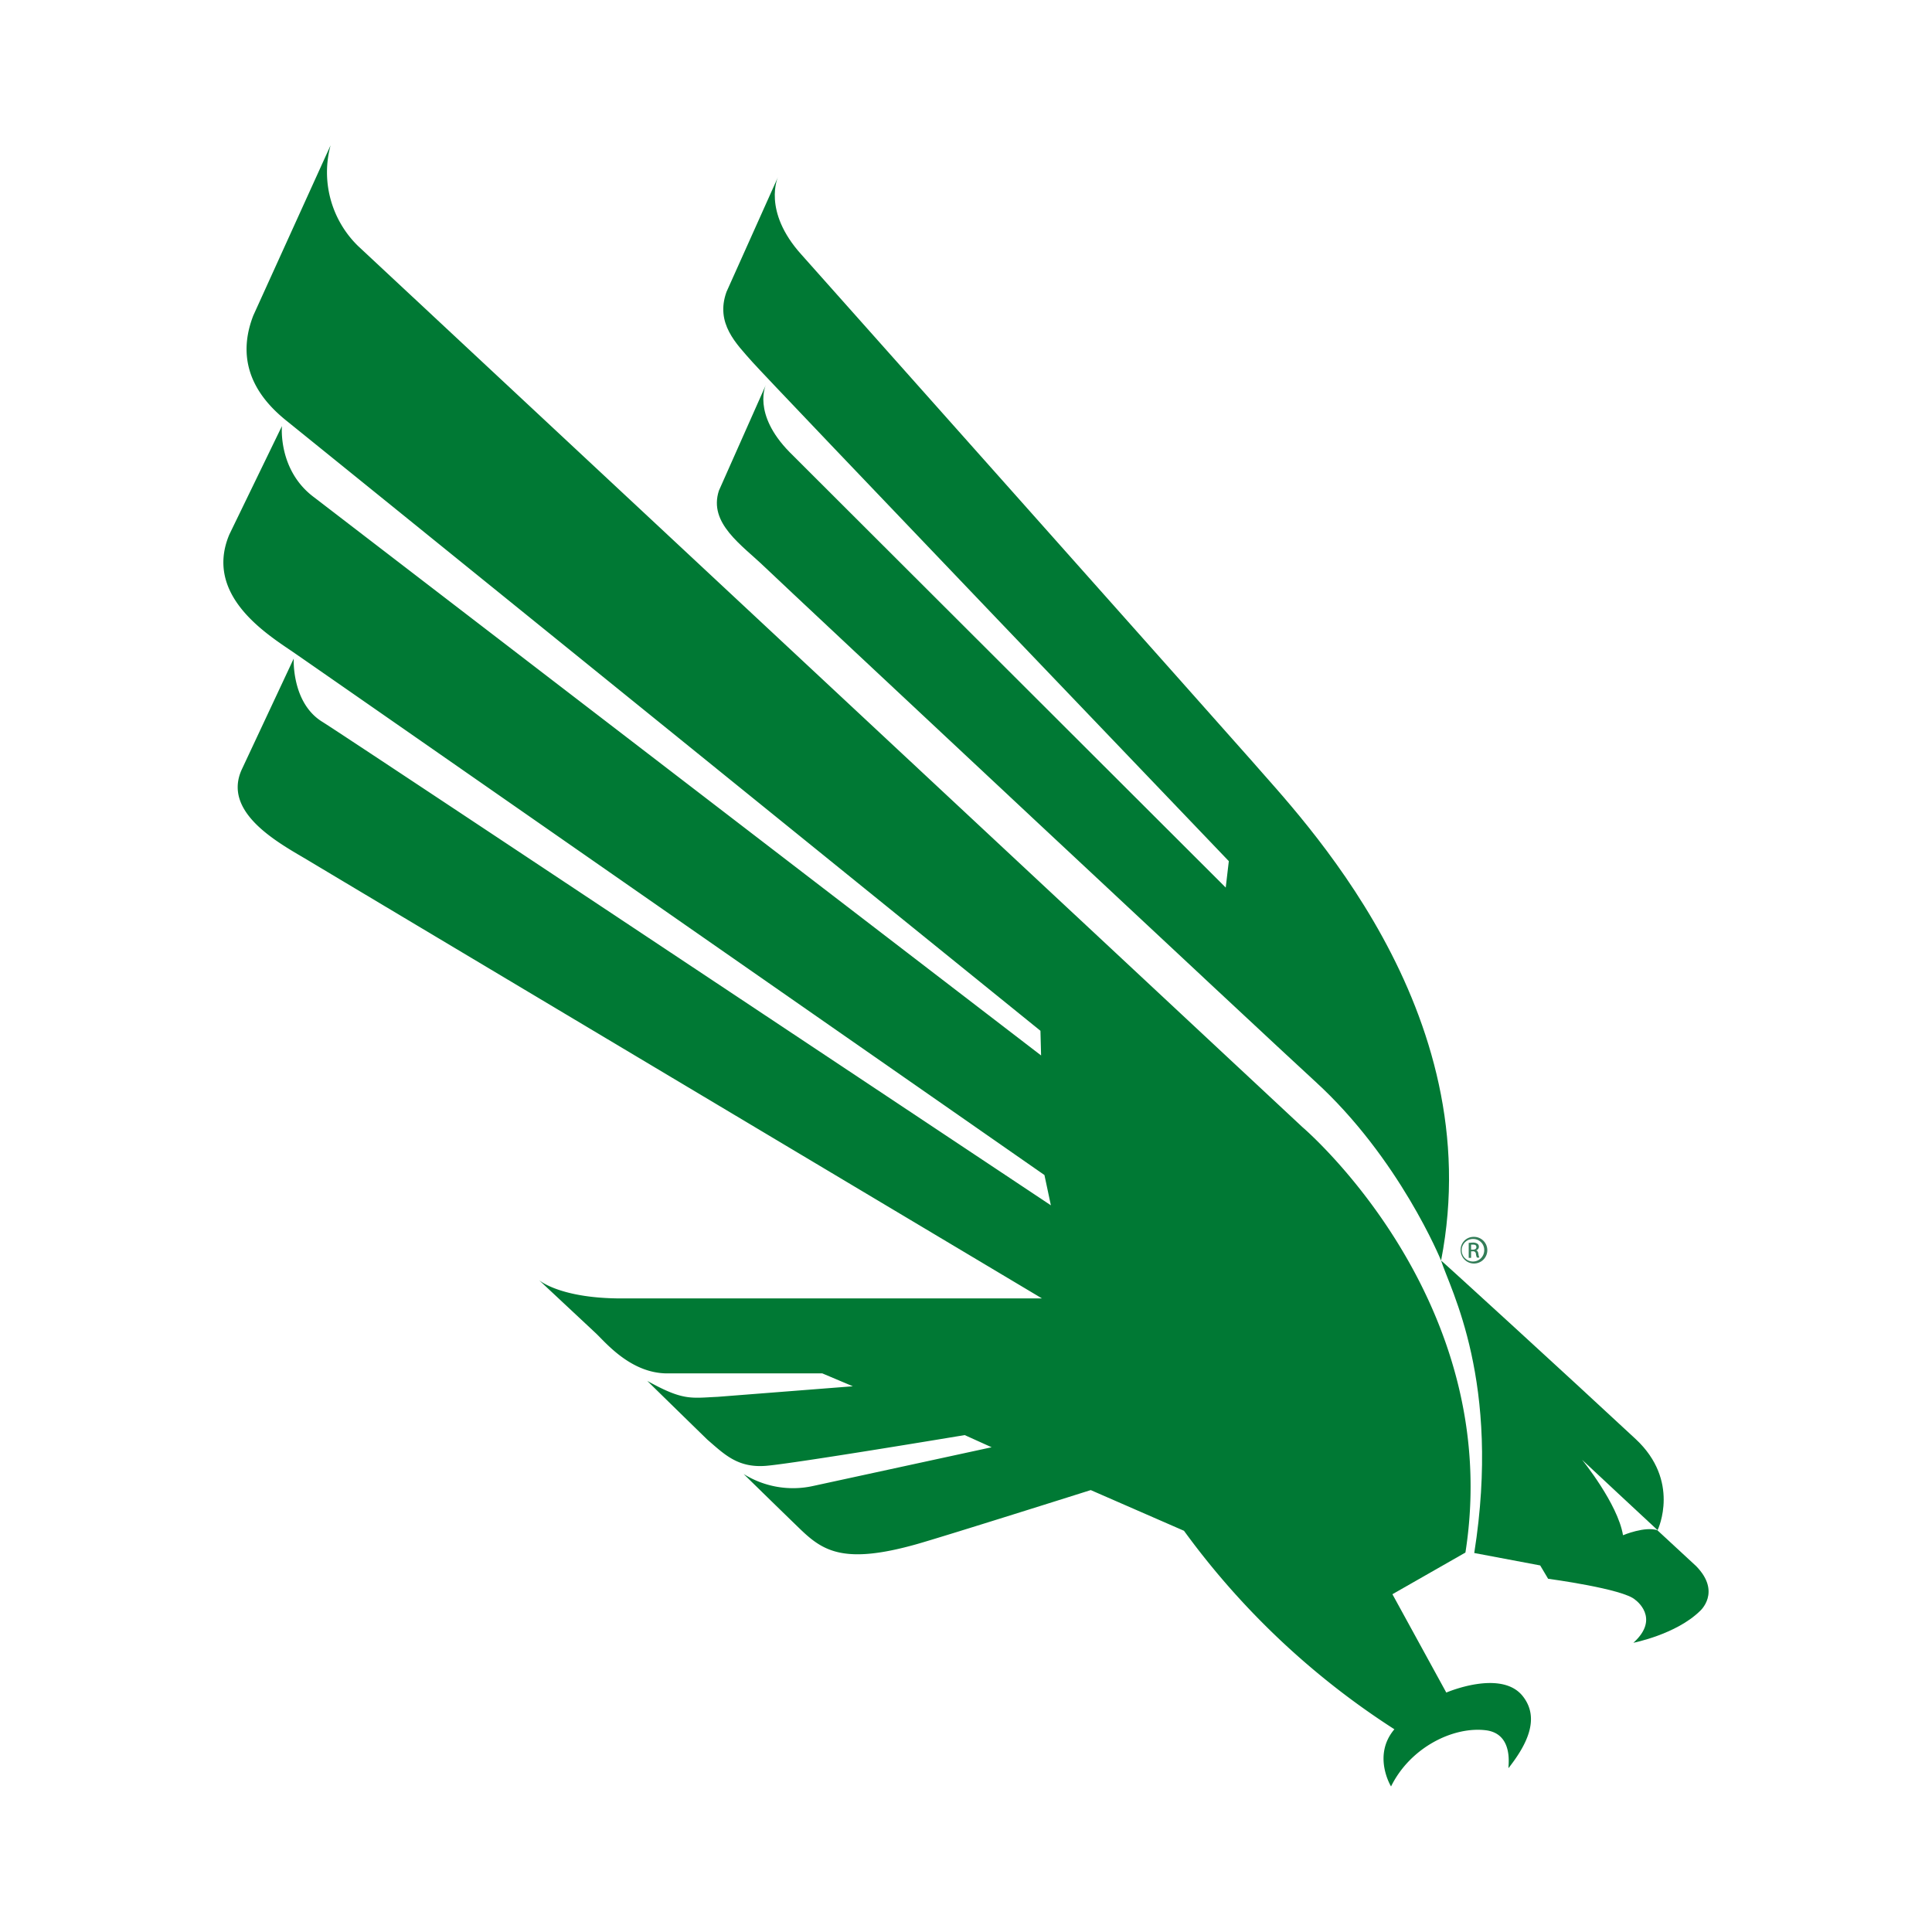
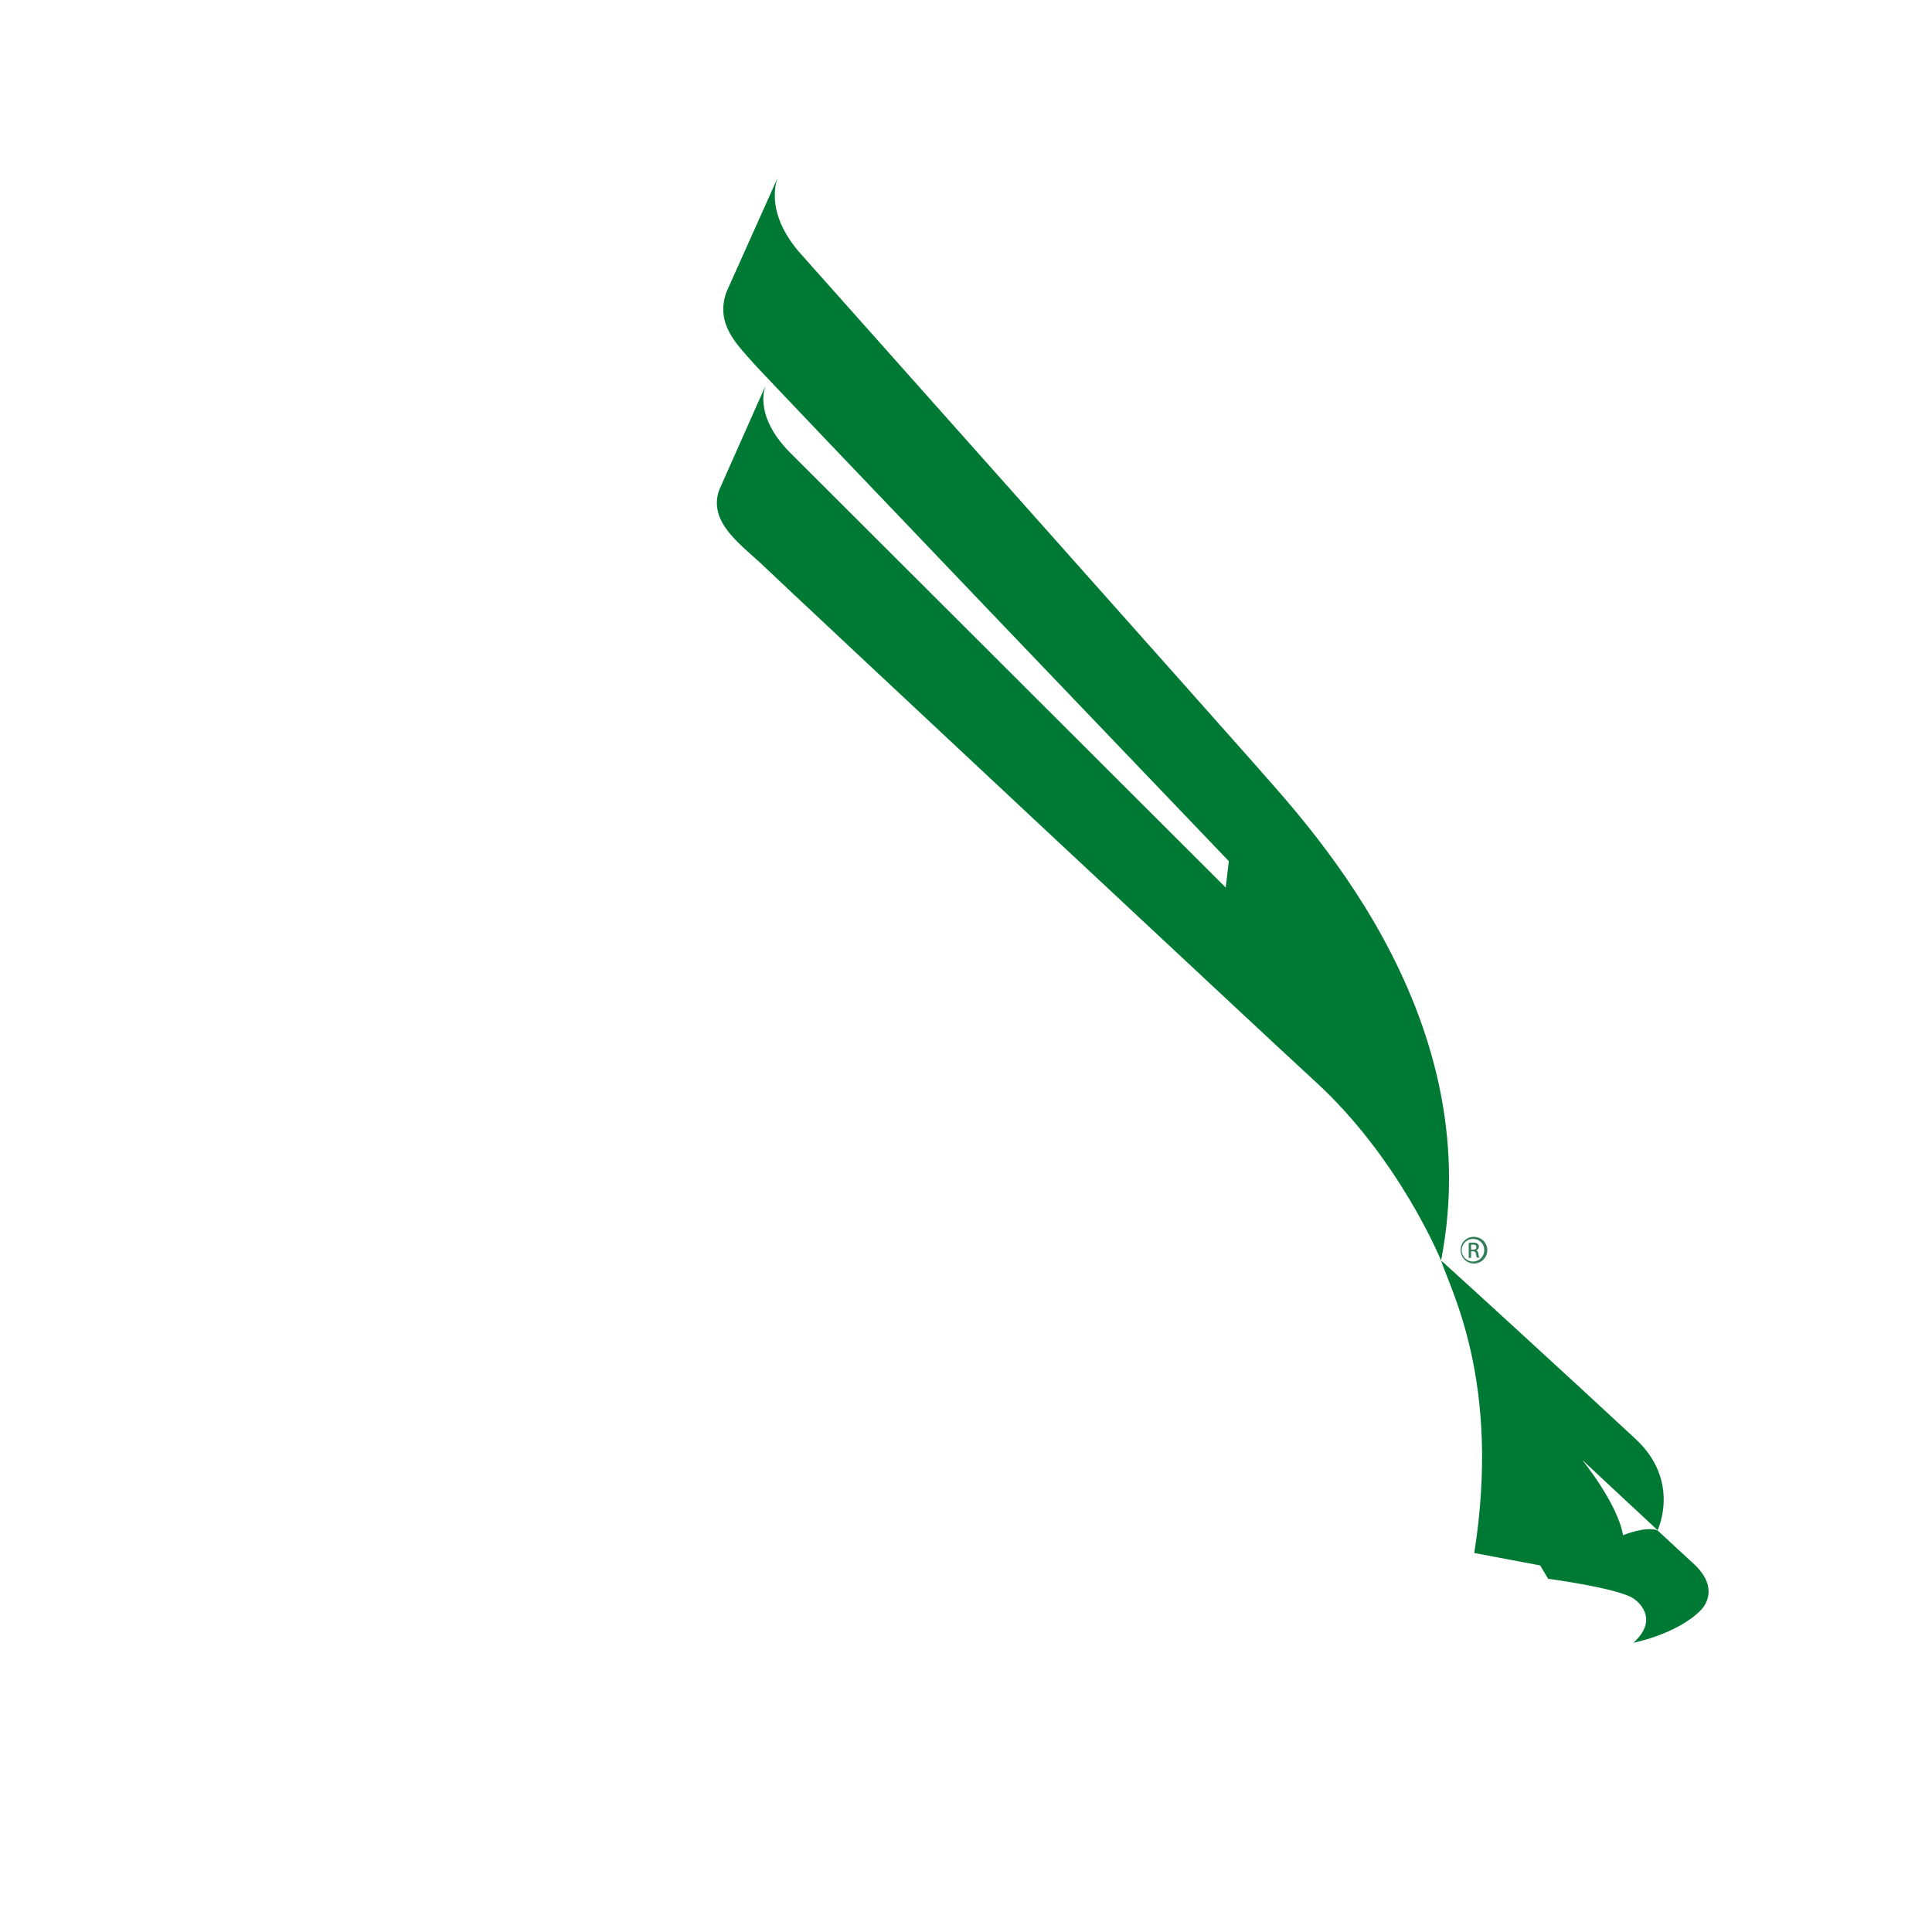
<svg xmlns="http://www.w3.org/2000/svg" viewBox="0 0 300 300">
  <defs>
    <style>.cls-1{fill:none;}.cls-2{clip-path:url(#clip-path);}.cls-3{fill:#231f20;}.cls-4{fill:#007934;}.cls-5{fill:#337d58;}</style>
    <clipPath id="clip-path">
      <rect class="cls-1" x="34.69" y="22.6" width="230.62" height="254.79" />
    </clipPath>
  </defs>
  <title>north texas-mean-green</title>
  <g id="Layer_2" data-name="Layer 2">
    <g id="Layer_72" data-name="Layer 72">
      <g class="cls-2">
        <line class="cls-3" x1="112.93" y1="85.64" x2="112.93" y2="85.64" />
        <path class="cls-4" d="M257.4,237.63c-1.93-.69-5.38.76-5.38.76-.81-4.91-6.35-11.71-6.35-11.71S256.72,237,257.39,237.6c.12-.24,3.54-7.67-3.4-14.14-10.38-9.66-30.26-27.83-30.22-27.72,1.4,4.44,9.36,18.8,5.15,45.41l10.24,1.93,1.23,2.07s11.71,1.56,13.53,3.27c0,0,4,2.81-.29,6.67,0,0,6.61-1.29,10.33-4.92,0,0,3.4-2.93-.6-7l-6-5.55" />
-         <path class="cls-4" d="M257.4,237.63h0l0,0v0h0" />
-         <path class="cls-4" d="M216.23,247.58l8.35,15.24s8.55-3.69,11.89.58c2.76,3.51.5,7.67-2.22,11.14-.16.19,1-5.2-3.41-5.85C225.75,268,219,271.3,216,277.4c0,0-2.94-4.8.52-8.88a121.73,121.73,0,0,1-32.67-30.82l-14.48-6.32s-22.5,7.11-27,8.39c-11.39,3.22-14.61,1.06-18.2-2.41s-8.7-8.48-8.7-8.48a14.44,14.44,0,0,0,10.84,1.85l27.67-6-4.18-1.89s-26.37,4.4-30.82,4.77-6.54-1.83-9.14-4.06c0,0-9.38-9.15-9.32-9.12,5.57,3.1,6.73,2.66,10.91,2.47l21-1.64-4.74-2-24.07,0c-5.76,0-9.7-4.95-11.18-6.31l-8.75-8.18s3.22,2.85,12.83,2.85h65.28C111.5,171.61,50.46,135.18,48,133.69c-4.21-2.53-13.74-7.39-10.39-14.35l8-17.08s-.37,6.87,4.45,9.83c4,2.47,113.12,75.07,113.12,75.07l-1-4.7S49.6,104.05,45.52,101.26,31.65,92.42,35.61,83l8.17-16.84S43.13,73,48.73,77.19l112.93,86.7-.1-3.83S48,68.15,44.53,65.37,36.11,57.32,39.33,49l12-26.43A16,16,0,0,0,55.6,38.2L202.22,175s31.51,26.72,25.33,66.08l-11.32,6.46" />
+         <path class="cls-4" d="M257.4,237.63l0,0v0h0" />
      </g>
      <path class="cls-4" d="M223.77,195.74c7.59-39-22-69-29.32-77.51-1.9-2.19-70-78.69-70-78.69-6.14-6.79-3.64-12.06-3.64-12.06l-8,17.84c-1.77,4.89,1.53,8.06,4,10.87s74,77.53,74,77.53l-.48,4.1L122.61,70.21c-5.89-6-3.67-10.48-3.67-10.48l-7.31,16.46c-1.65,5.07,3.55,8.42,7.15,11.89,3.83,3.68,79.19,74.15,85.36,79.77,13.18,12,19.63,27.89,19.63,27.89" />
      <path class="cls-5" d="M228.43,194.05h.26c.31,0,.56-.11.56-.39s-.14-.4-.56-.4h-.26v.78Zm0,1.27h-.37V193a5.23,5.23,0,0,1,.65-.05,1.19,1.19,0,0,1,.71.18.54.54,0,0,1,.22.47.58.58,0,0,1-.45.56v0c.2,0,.34.22.38.56a1.75,1.75,0,0,0,.15.56h-.38a1.59,1.59,0,0,1-.16-.58.43.43,0,0,0-.5-.4h-.25v1Zm.38-2.93a1.75,1.75,0,1,0,1.66,1.75,1.7,1.7,0,0,0-1.66-1.75Zm0-.33a2.07,2.07,0,1,1-2,2.06,2,2,0,0,1,2-2.06Z" />
-       <rect class="cls-1" width="300" height="300" />
    </g>
  </g>
</svg>